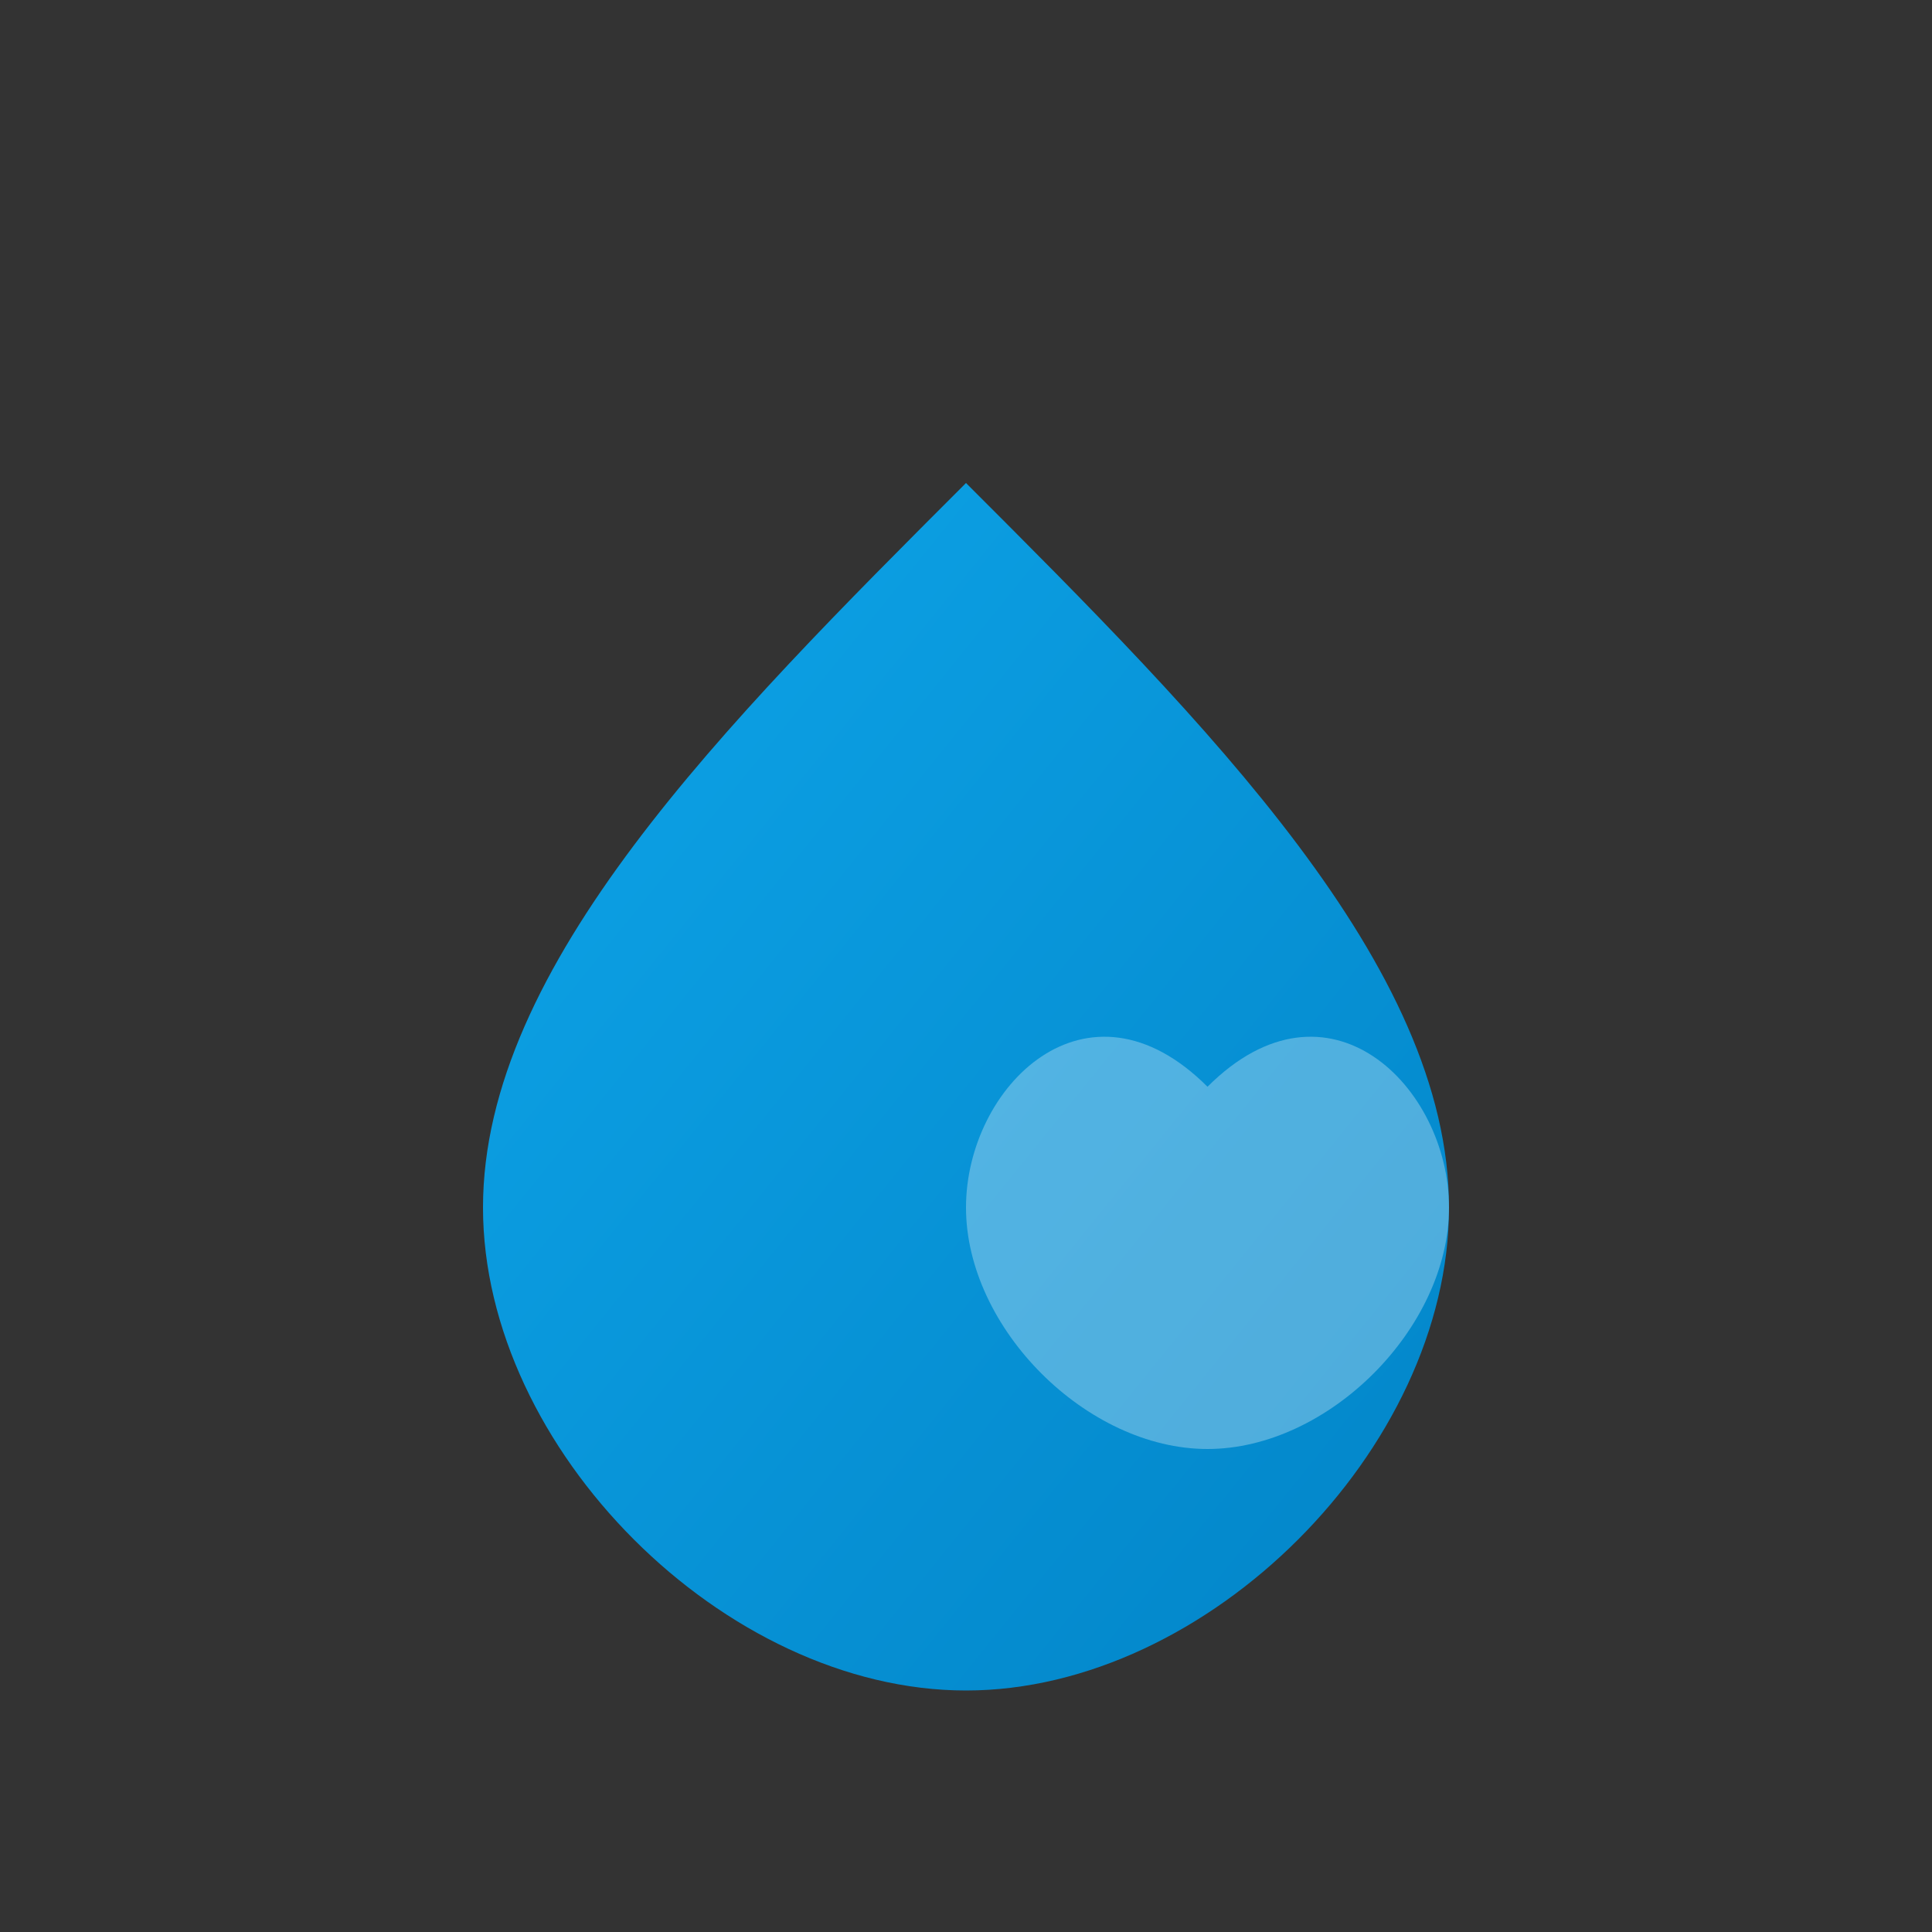
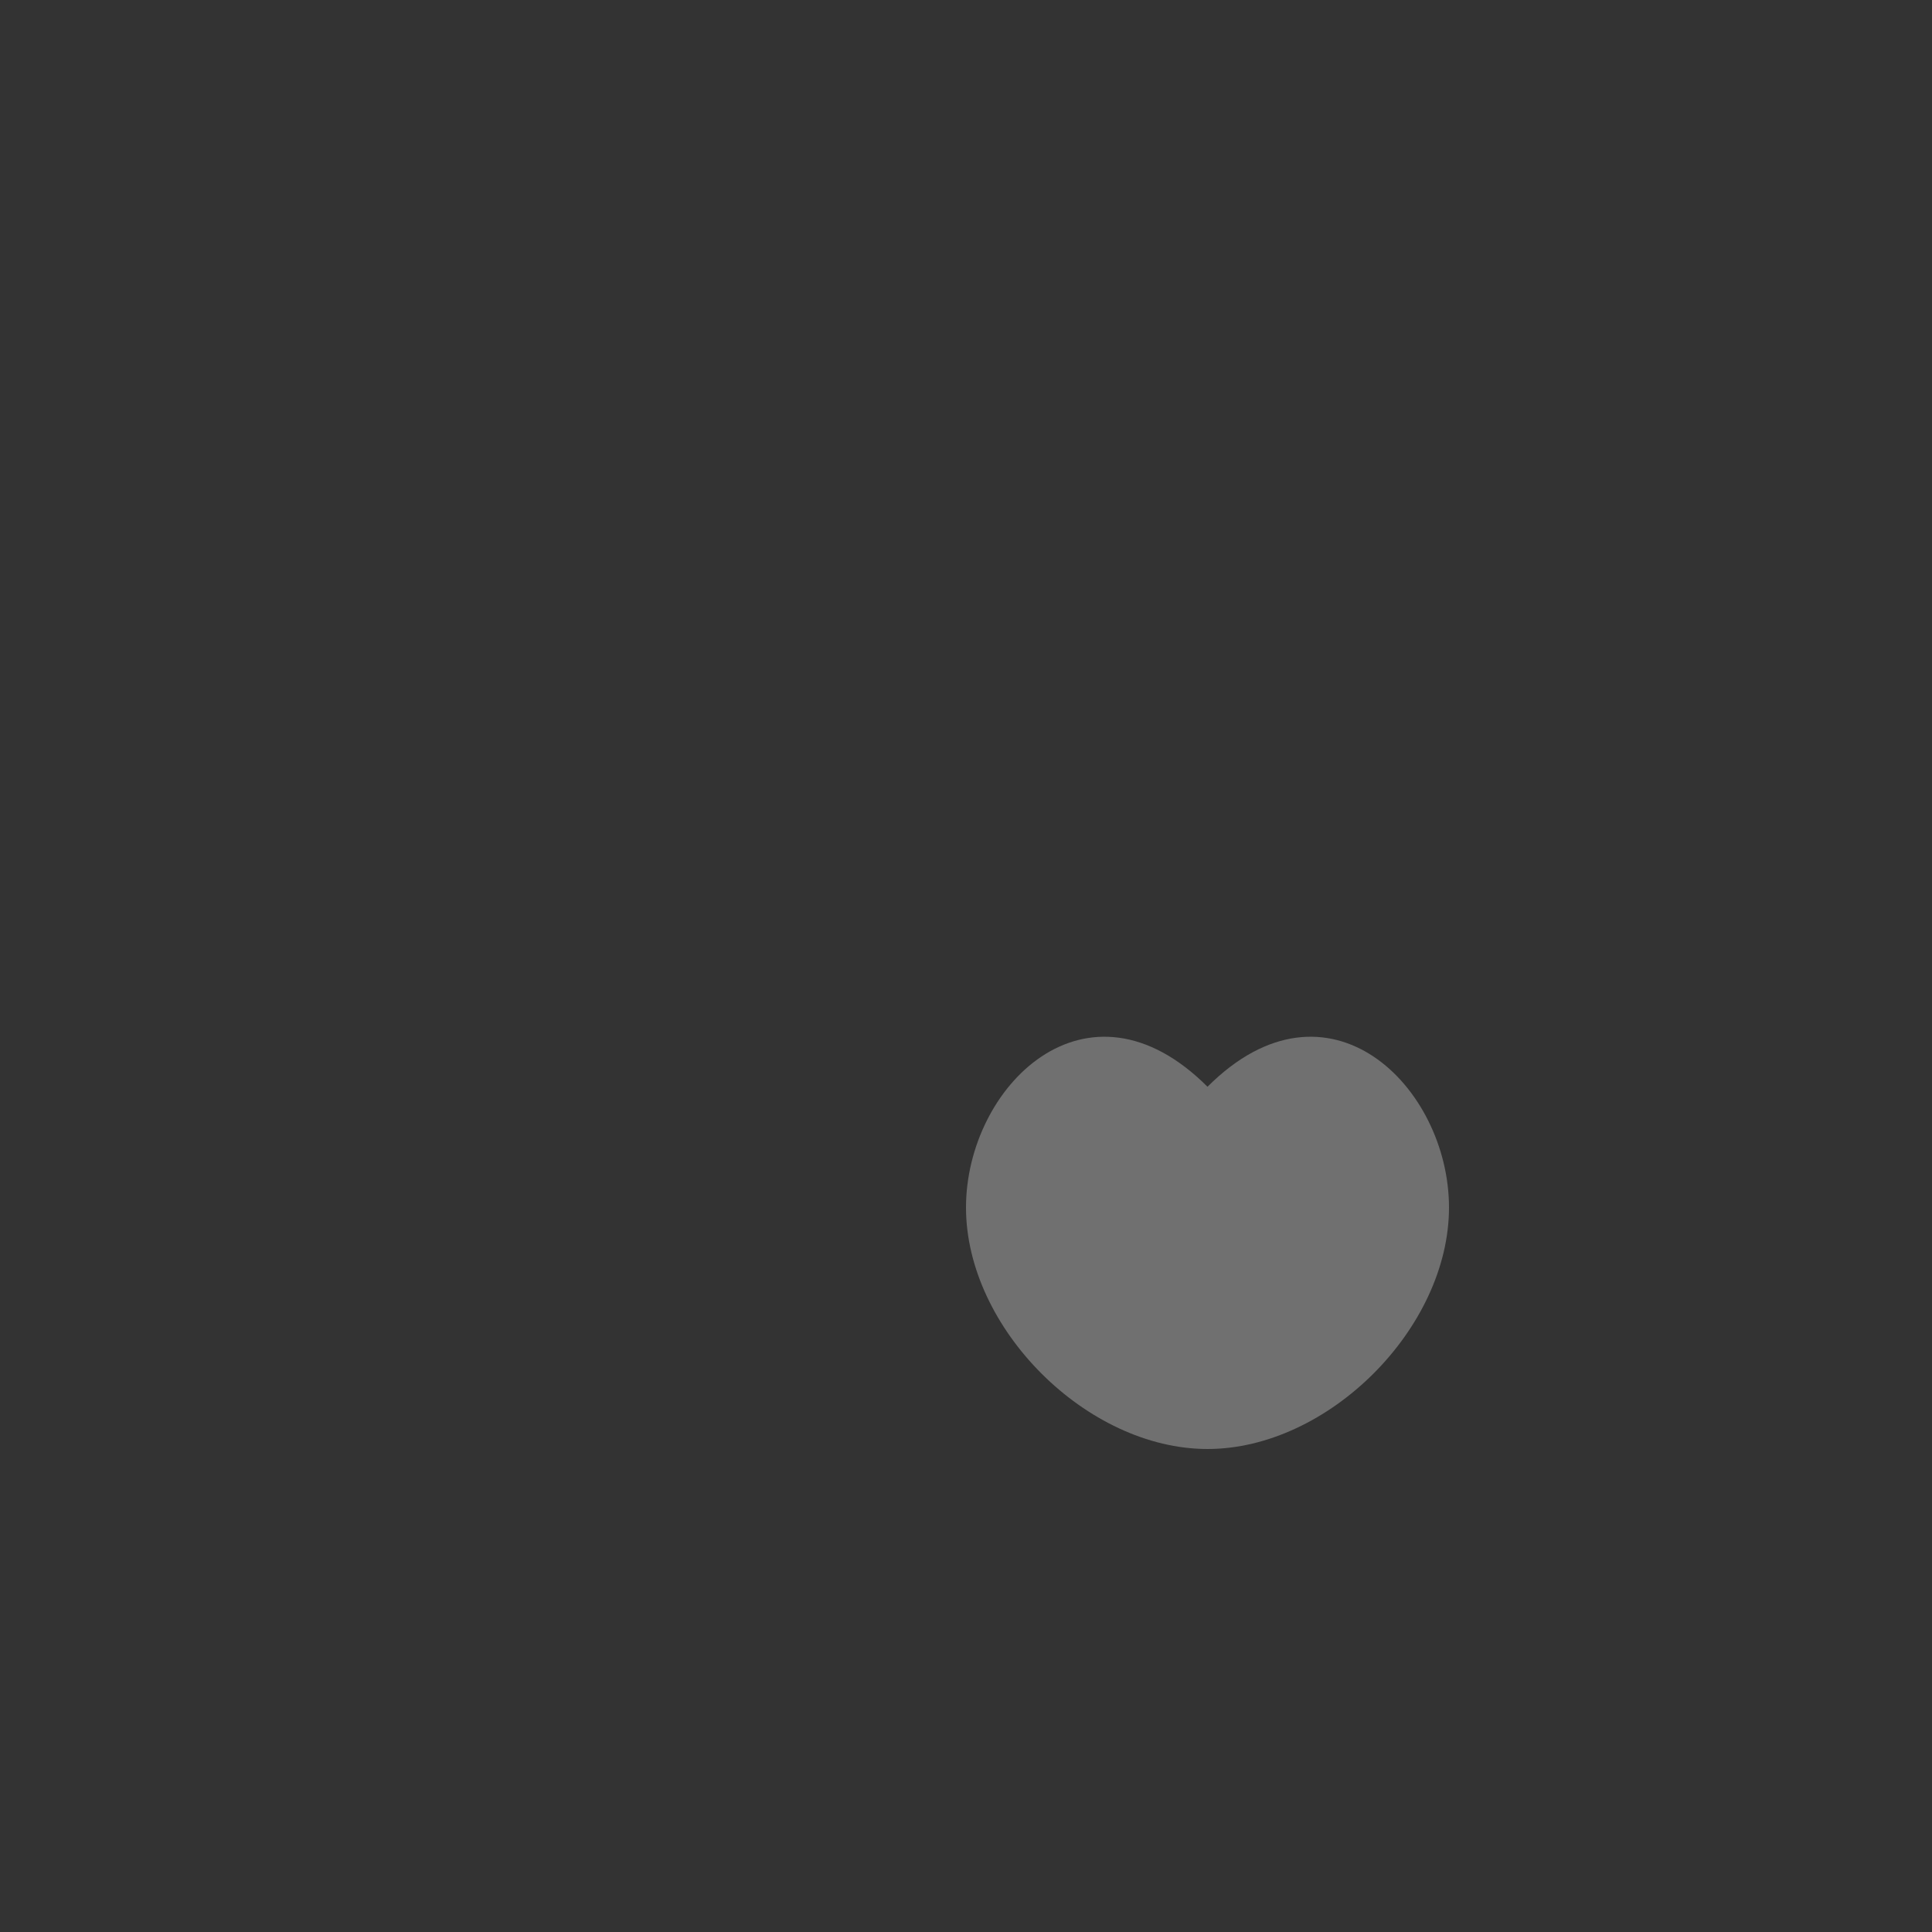
<svg xmlns="http://www.w3.org/2000/svg" width="32" height="32" viewBox="0 0 32 32" fill="none">
  <rect x="0" y="0" width="32" height="32" fill="#333333" stroke="none" />
  <defs>
    <linearGradient id="dropletGradient" x1="0%" y1="0%" x2="100%" y2="100%">
      <stop offset="0%" stop-color="#0ea5e9" />
      <stop offset="100%" stop-color="#0284c7" />
    </linearGradient>
  </defs>
-   <path d="M16 28C20 28 24 24 24 20C24 16 20 12 16 8C12 12 8 16 8 20C8 24 12 28 16 28Z" fill="url(#dropletGradient)" />
  <path d="M20 24C22 24 24 22 24 20C24 18 22 16 20 18C18 16 16 18 16 20C16 22 18 24 20 24Z" fill="rgba(255,255,255,0.3)" />
</svg>